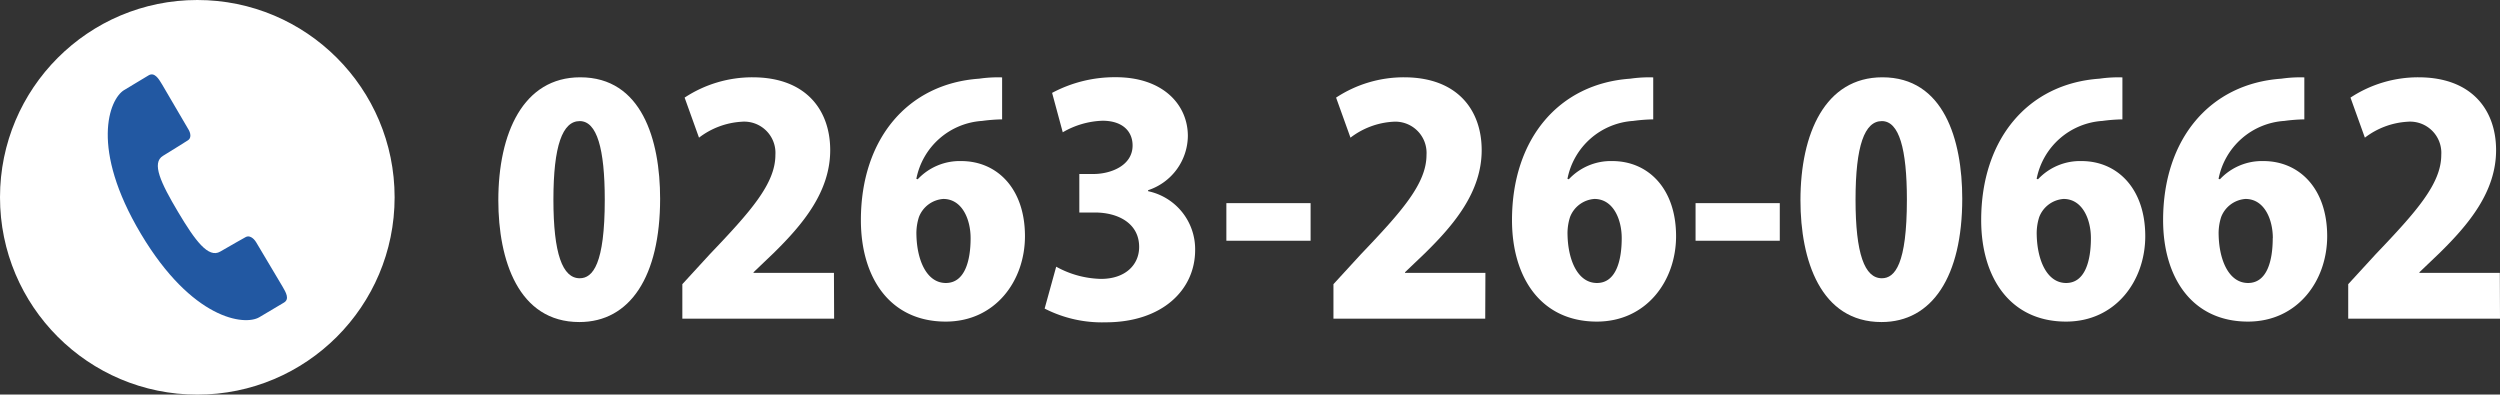
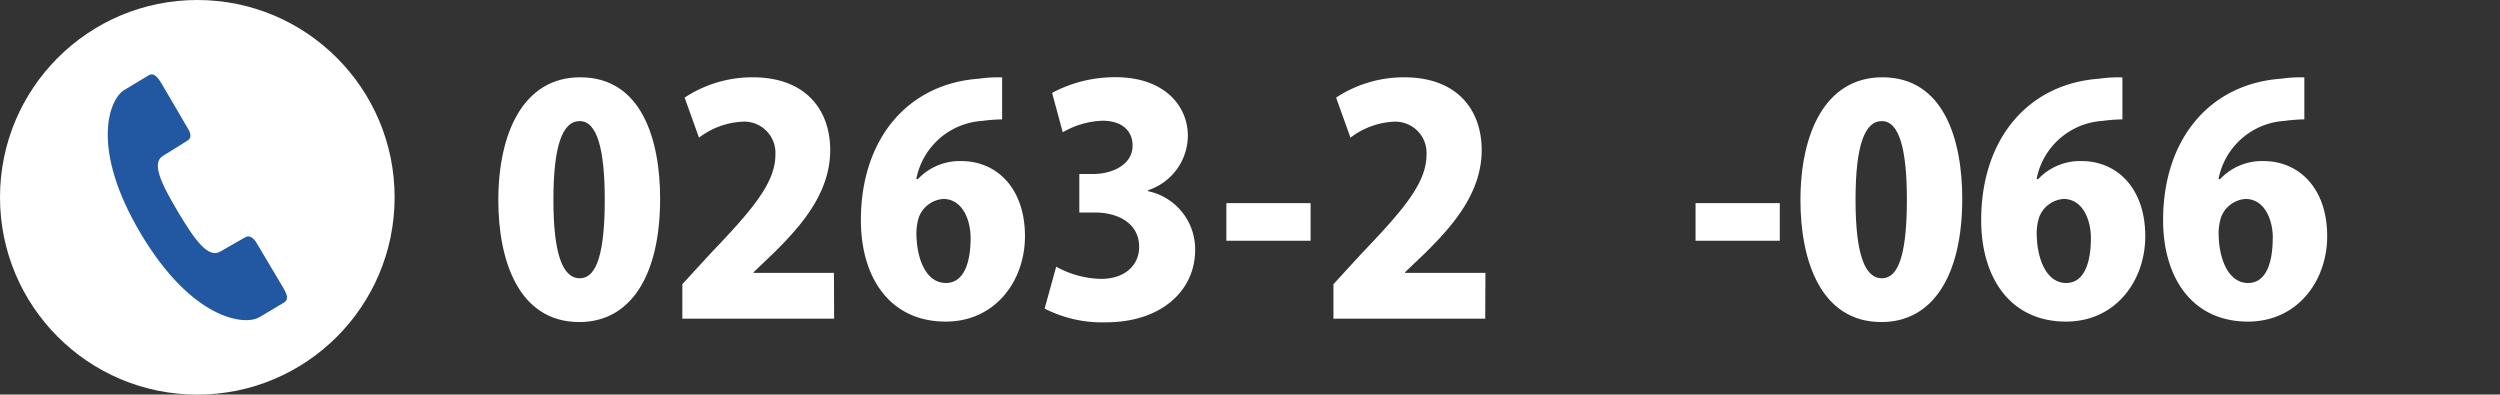
<svg xmlns="http://www.w3.org/2000/svg" viewBox="0 0 274.57 43.33">
  <rect x="0" y="0" width="274.57" height="43.33" fill="#333333" stroke="none" />
  <defs>
    <style>.cls-1{fill:#fff;}.cls-2{fill:#2258a2;}</style>
  </defs>
  <title>アセット 4</title>
  <g id="レイヤー_2" data-name="レイヤー 2">
    <g id="レイヤー_1-2" data-name="レイヤー 1">
      <path class="cls-1" d="M54.73,22c0-7.36,2.72-13.51,9-13.51,6.74,0,8.77,6.84,8.77,13.34,0,8.53-3.3,13.54-8.87,13.54C56.93,35.37,54.73,28.56,54.73,22Zm11.69-.07c0-5.6-.86-8.63-2.75-8.63S60.78,16,60.78,21.93s1,8.63,2.89,8.63C65.11,30.56,66.42,29,66.42,21.93Z" />
      <path class="cls-1" d="M91.61,35H74.94V31.21l3-3.27c4.5-4.71,7.22-7.77,7.22-10.93a3.43,3.43,0,0,0-3.71-3.64,8.51,8.51,0,0,0-4.68,1.75l-1.58-4.4a13.52,13.52,0,0,1,7.46-2.23c5.88,0,8.53,3.61,8.53,8,0,4.57-3,8.15-6.22,11.31l-2.2,2.1v.07h8.83Z" />
      <path class="cls-1" d="M100.79,19.69a6.32,6.32,0,0,1,4.78-2c3.92,0,7,3,7,8.25,0,4.92-3.27,9.38-8.7,9.38-6.12,0-9.32-4.81-9.32-11.14,0-8.94,5.16-15,13-15.54a14.37,14.37,0,0,1,2.51-.14v4.61a18.68,18.68,0,0,0-2.2.17,7.88,7.88,0,0,0-7.22,6.36Zm5.81,6.46c0-2.06-.93-4.3-3-4.3a3.1,3.1,0,0,0-2.68,2,5.86,5.86,0,0,0-.27,2c.07,2.75,1.13,5.23,3.23,5.23S106.6,28.6,106.6,26.16Z" />
      <path class="cls-1" d="M126.1,21a6.51,6.51,0,0,1,5.16,6.46c0,4.4-3.64,7.94-9.83,7.94a13.79,13.79,0,0,1-6.7-1.51L116,29.29a10.58,10.58,0,0,0,4.92,1.34c2.68,0,4.19-1.55,4.19-3.51,0-2.61-2.34-3.78-4.85-3.78h-1.72V19.11h1.55c1.92,0,4.3-.93,4.3-3.13,0-1.58-1.13-2.72-3.3-2.72a9.23,9.23,0,0,0-4.37,1.27l-1.17-4.33a14.63,14.63,0,0,1,7-1.72c5.16,0,7.91,3,7.91,6.46a6.34,6.34,0,0,1-4.37,5.95Z" />
      <path class="cls-1" d="M134.69,22.31h9.25v4.13h-9.25Z" />
      <path class="cls-1" d="M163.12,35H146.45V31.21l3-3.27c4.5-4.71,7.22-7.77,7.22-10.93A3.43,3.43,0,0,0,153,13.37a8.51,8.51,0,0,0-4.68,1.75l-1.58-4.4a13.52,13.52,0,0,1,7.46-2.23c5.88,0,8.53,3.61,8.53,8,0,4.57-3,8.15-6.22,11.31l-2.2,2.1v.07h8.83Z" />
-       <path class="cls-1" d="M172.3,19.69a6.32,6.32,0,0,1,4.78-2c3.92,0,7,3,7,8.25,0,4.92-3.27,9.38-8.7,9.38-6.12,0-9.32-4.81-9.32-11.14,0-8.94,5.16-15,13-15.54a14.37,14.37,0,0,1,2.51-.14v4.61a18.68,18.68,0,0,0-2.2.17,7.88,7.88,0,0,0-7.22,6.36Zm5.81,6.46c0-2.06-.93-4.3-3-4.3a3.1,3.1,0,0,0-2.68,2,5.86,5.86,0,0,0-.27,2c.07,2.75,1.13,5.23,3.23,5.23S178.11,28.6,178.11,26.16Z" />
      <path class="cls-1" d="M186.22,22.31h9.25v4.13h-9.25Z" />
      <path class="cls-1" d="M197.74,22c0-7.36,2.72-13.51,9-13.51,6.74,0,8.77,6.84,8.77,13.34,0,8.53-3.3,13.54-8.87,13.54C199.94,35.37,197.74,28.56,197.74,22Zm11.69-.07c0-5.6-.86-8.63-2.75-8.63s-2.89,2.68-2.89,8.63,1,8.63,2.89,8.63C208.12,30.56,209.43,29,209.43,21.93Z" />
      <path class="cls-1" d="M223.83,19.69a6.32,6.32,0,0,1,4.78-2c3.92,0,7,3,7,8.25,0,4.92-3.27,9.38-8.7,9.38-6.12,0-9.32-4.81-9.32-11.14,0-8.94,5.16-15,13-15.54a14.37,14.37,0,0,1,2.51-.14v4.61a18.65,18.65,0,0,0-2.2.17,7.88,7.88,0,0,0-7.22,6.36Zm5.81,6.46c0-2.06-.93-4.3-3-4.3a3.1,3.1,0,0,0-2.68,2,5.86,5.86,0,0,0-.27,2c.07,2.75,1.13,5.23,3.23,5.23S229.64,28.6,229.64,26.16Z" />
      <path class="cls-1" d="M243.81,19.69a6.32,6.32,0,0,1,4.78-2c3.92,0,7,3,7,8.25,0,4.92-3.27,9.38-8.7,9.38-6.12,0-9.32-4.81-9.32-11.14,0-8.94,5.16-15,13-15.54a14.37,14.37,0,0,1,2.51-.14v4.61a18.68,18.68,0,0,0-2.2.17,7.88,7.88,0,0,0-7.22,6.36Zm5.81,6.46c0-2.06-.93-4.3-3-4.3a3.1,3.1,0,0,0-2.68,2,5.86,5.86,0,0,0-.27,2c.07,2.75,1.13,5.23,3.23,5.23S249.61,28.6,249.61,26.16Z" />
-       <path class="cls-1" d="M274.57,35H257.9V31.21l3-3.27c4.5-4.71,7.22-7.77,7.22-10.93a3.43,3.43,0,0,0-3.71-3.64,8.51,8.51,0,0,0-4.68,1.75l-1.58-4.4a13.52,13.52,0,0,1,7.46-2.23c5.88,0,8.53,3.61,8.53,8,0,4.57-3,8.15-6.22,11.31l-2.2,2.1v.07h8.83Z" />
      <circle class="cls-1" cx="21.67" cy="21.67" r="21.67" />
      <path class="cls-2" d="M17.91,17.11c1.3-.78,2.36-1.48,2.73-1.7s.35-.77,0-1.29L17.8,9.27c-.4-.68-.85-1.36-1.47-1L13.62,9.9c-1.62,1-3.76,6.37,1.86,15.79s11.39,10.11,13,9.15l2.71-1.61c.63-.38.23-1.09-.17-1.77l-2.88-4.84c-.31-.52-.79-.8-1.16-.58s-1.49.82-2.79,1.59-2.75-1.18-4.64-4.36S16.61,17.88,17.91,17.11Z" />
    </g>
  </g>
</svg>